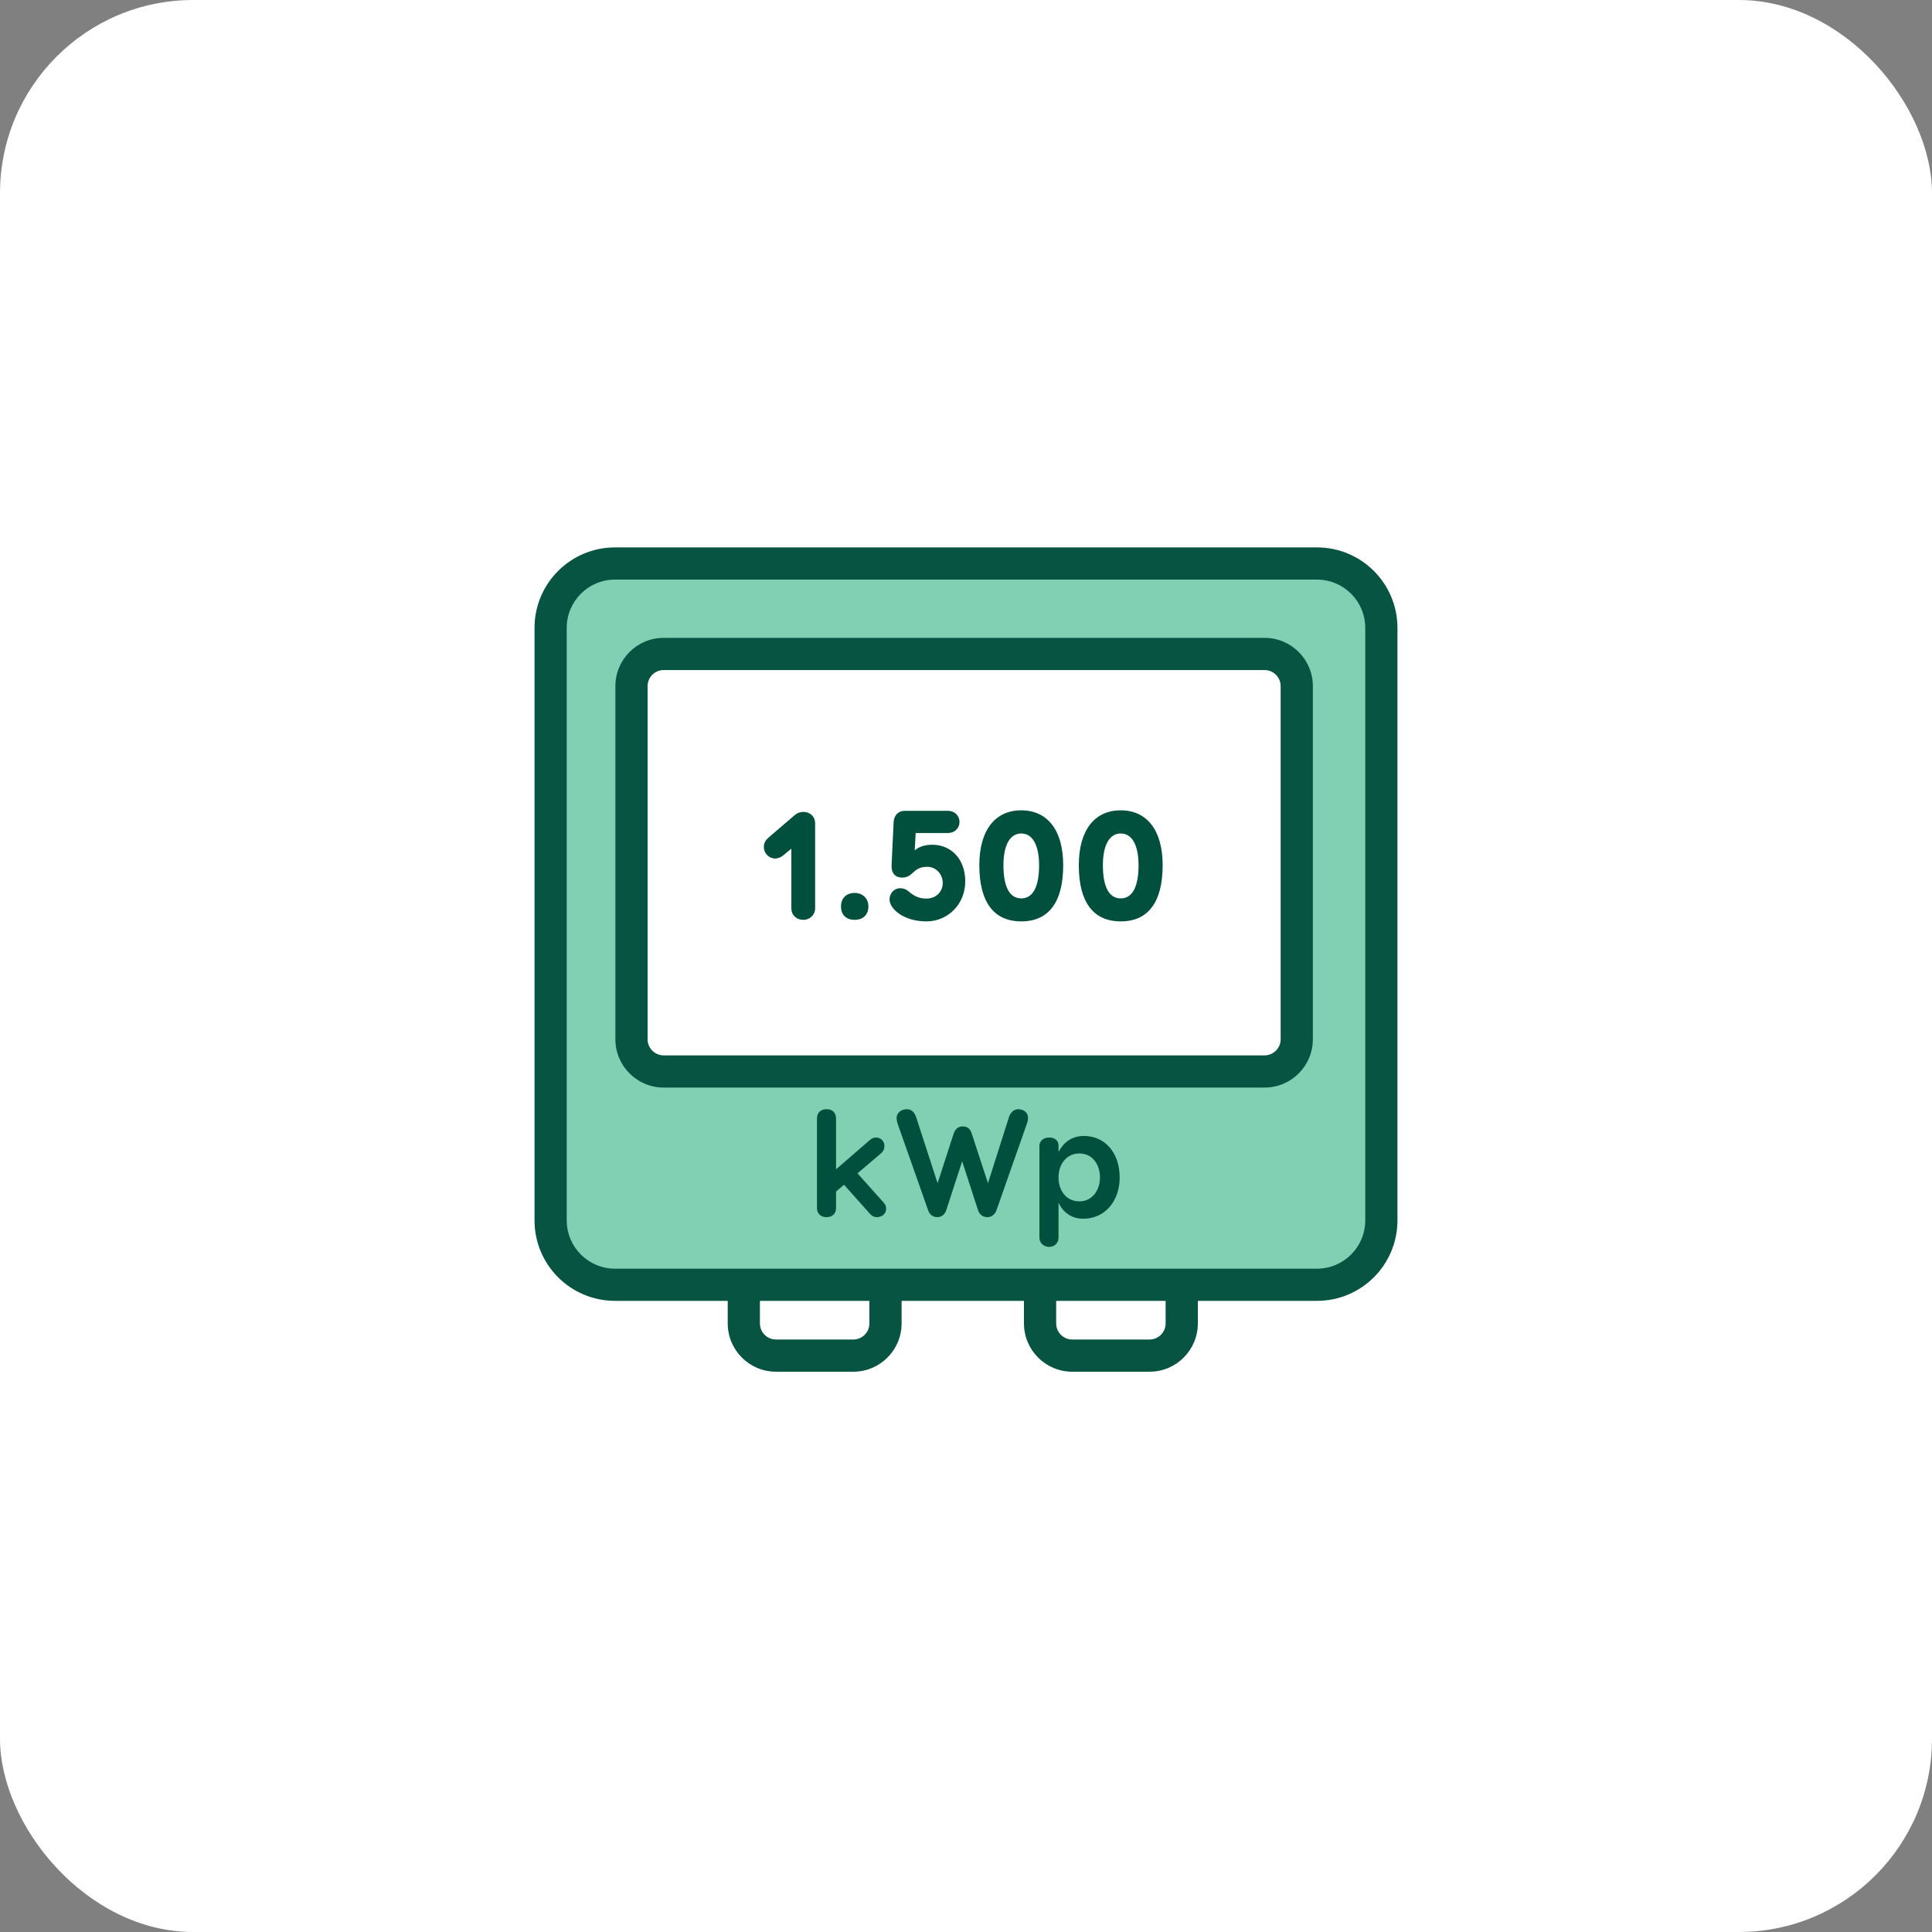
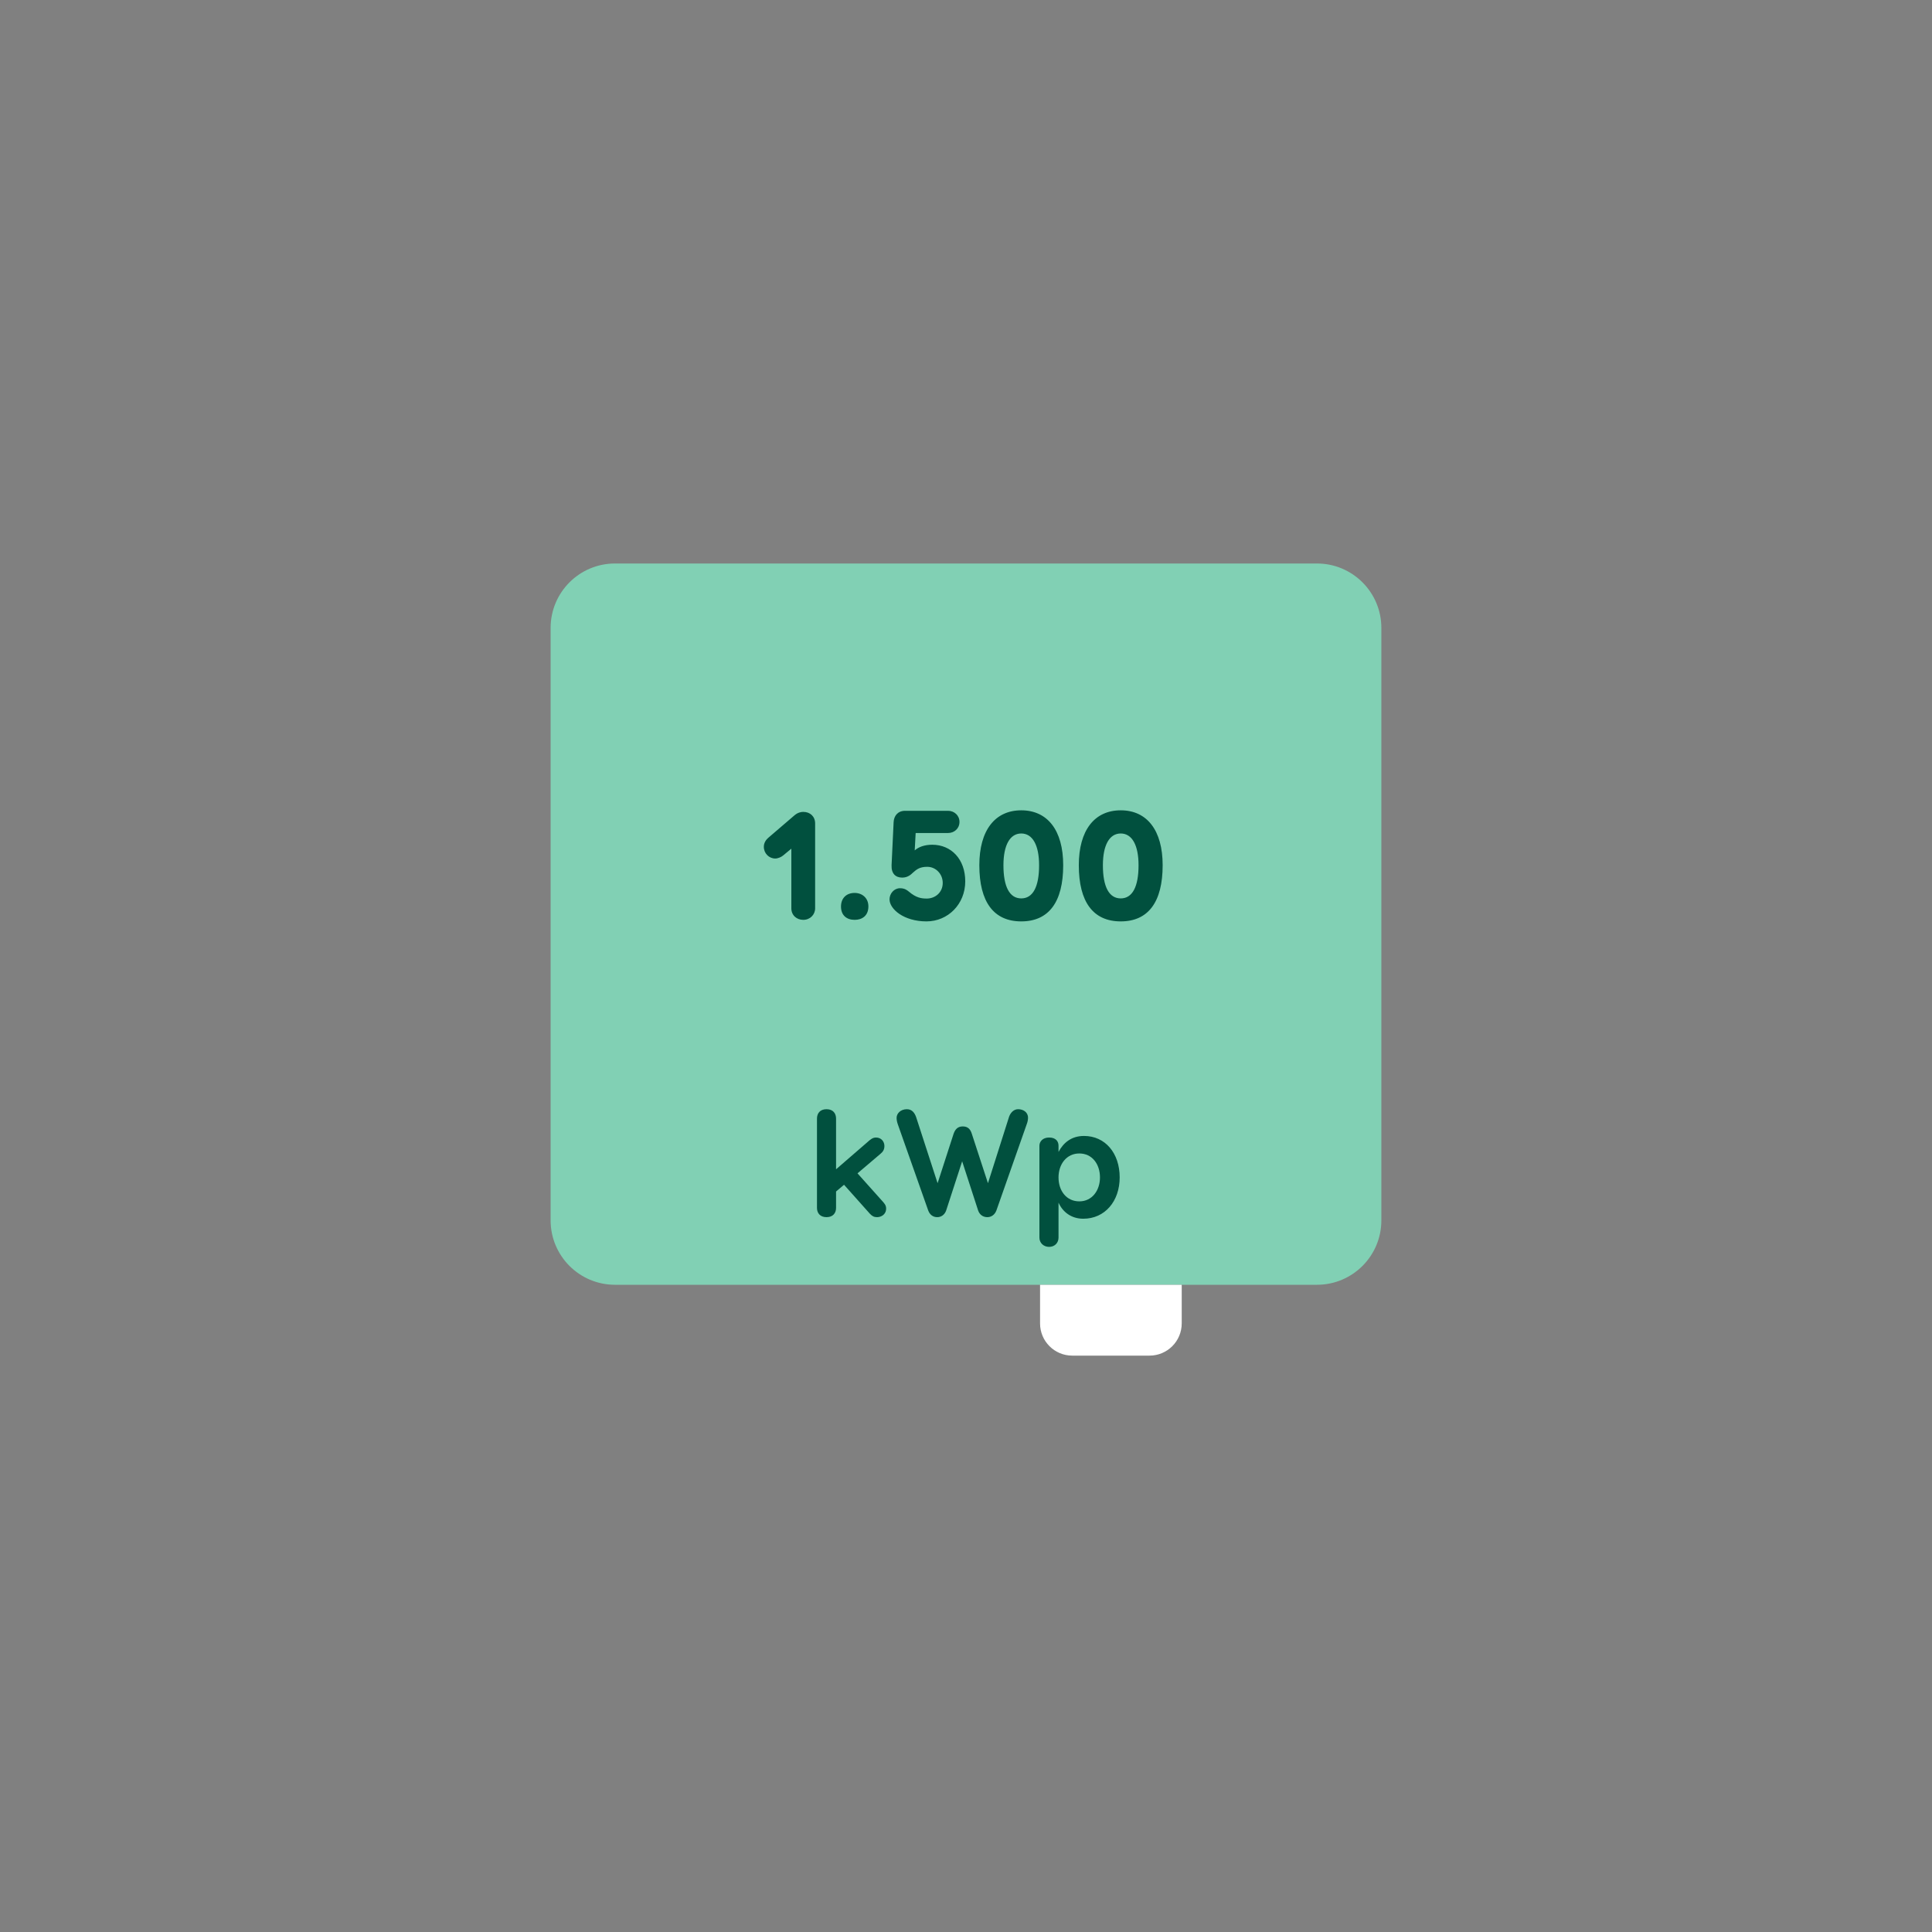
<svg xmlns="http://www.w3.org/2000/svg" width="90" height="90" viewBox="0 0 90 90" fill="none">
  <rect x="0" y="0" width="90" height="90" fill="#808080" stroke="none" />
-   <rect width="90" height="90" rx="9" fill="white" />
  <path d="M25.65 29.25C25.65 27.593 26.993 26.25 28.65 26.25L45 26.25L61.349 26.25C63.006 26.25 64.349 27.593 64.349 29.25V56.85C64.349 58.506 63.006 59.85 61.349 59.85H28.65C26.993 59.85 25.65 58.506 25.65 56.85V29.25Z" fill="#81D0B4" />
-   <path d="M34.65 59.85L37.95 59.85L41.25 59.85V61.65C41.25 62.478 40.578 63.15 39.75 63.15H36.15C35.321 63.15 34.65 62.478 34.65 61.65V59.85Z" fill="white" />
  <path d="M48.45 59.85L51.749 59.85L55.049 59.85V61.65C55.049 62.478 54.378 63.15 53.549 63.15H49.949C49.121 63.15 48.45 62.478 48.45 61.65V59.85Z" fill="white" />
-   <path fill-rule="evenodd" clip-rule="evenodd" d="M55.8 60.599H61.349C63.42 60.599 65.099 58.921 65.099 56.85V29.25C65.099 27.179 63.42 25.5 61.349 25.5H28.65C26.579 25.5 24.9 27.179 24.9 29.25V56.85C24.9 58.921 26.579 60.599 28.65 60.599H33.9V61.65C33.9 62.892 34.907 63.9 36.15 63.9H39.75C40.992 63.9 42 62.892 42 61.65V60.599H47.7V61.65C47.7 62.892 48.707 63.9 49.95 63.9H53.55C54.792 63.9 55.8 62.892 55.8 61.65V60.599ZM28.65 27C27.407 27 26.4 28.007 26.4 29.25V56.85C26.4 58.092 27.407 59.1 28.65 59.1H61.349C62.592 59.1 63.599 58.092 63.599 56.85V29.25C63.599 28.007 62.592 27 61.349 27H28.65ZM54.3 60.599H49.2V61.65C49.2 62.064 49.535 62.4 49.95 62.4H53.55C53.964 62.4 54.3 62.064 54.3 61.65V60.599ZM35.4 61.65V60.599H40.5V61.65C40.5 62.064 40.164 62.4 39.75 62.4H36.15C35.736 62.4 35.4 62.064 35.4 61.65Z" fill="#065441" />
-   <path d="M29.417 31.964C29.417 31.135 30.088 30.464 30.917 30.464H58.908C59.736 30.464 60.408 31.135 60.408 31.964V48.413C60.408 49.242 59.736 49.913 58.908 49.913H30.917C30.088 49.913 29.417 49.242 29.417 48.413V31.964Z" fill="white" />
-   <path fill-rule="evenodd" clip-rule="evenodd" d="M28.667 31.964C28.667 30.721 29.674 29.714 30.917 29.714H58.908C60.151 29.714 61.158 30.721 61.158 31.964V48.413C61.158 49.656 60.151 50.663 58.908 50.663H30.917C29.674 50.663 28.667 49.656 28.667 48.413V31.964ZM30.917 31.214C30.503 31.214 30.167 31.55 30.167 31.964V48.413C30.167 48.828 30.503 49.163 30.917 49.163H58.908C59.322 49.163 59.658 48.828 59.658 48.413V31.964C59.658 31.55 59.322 31.214 58.908 31.214H30.917Z" fill="#065441" />
  <path d="M37.972 38.36V42.31C37.972 42.609 37.739 42.85 37.418 42.85C37.12 42.85 36.864 42.645 36.864 42.31V39.534L36.478 39.854C36.391 39.927 36.238 39.993 36.114 39.993C35.822 39.993 35.582 39.752 35.582 39.446C35.582 39.264 35.684 39.118 35.786 39.031L37.01 37.981C37.171 37.843 37.331 37.821 37.418 37.821C37.746 37.821 37.972 38.04 37.972 38.36ZM39.812 41.596C40.161 41.596 40.453 41.829 40.453 42.223C40.453 42.66 40.161 42.85 39.812 42.85C39.44 42.85 39.177 42.638 39.177 42.23C39.177 41.844 39.425 41.596 39.812 41.596ZM42.655 38.805L42.611 39.614C42.794 39.453 43.071 39.351 43.428 39.351C44.317 39.351 44.965 40.029 44.965 41.057C44.965 42.121 44.157 42.922 43.158 42.922C42.101 42.922 41.438 42.347 41.438 41.895C41.438 41.625 41.65 41.377 41.926 41.377C42.058 41.377 42.174 41.399 42.342 41.538C42.677 41.822 42.918 41.858 43.173 41.858C43.566 41.858 43.916 41.574 43.916 41.13C43.916 40.707 43.588 40.379 43.194 40.379C42.816 40.379 42.677 40.525 42.531 40.649C42.444 40.729 42.298 40.882 42.028 40.882C41.715 40.882 41.518 40.692 41.533 40.306L41.628 38.302C41.642 38.003 41.824 37.77 42.167 37.77H44.164C44.448 37.77 44.696 37.981 44.696 38.287C44.696 38.601 44.448 38.805 44.164 38.805H42.655ZM47.574 37.748C48.799 37.748 49.528 38.681 49.528 40.306C49.528 42.019 48.857 42.922 47.574 42.922C46.292 42.922 45.621 42.019 45.621 40.306C45.621 38.681 46.35 37.748 47.574 37.748ZM47.574 38.827C47.05 38.827 46.744 39.366 46.744 40.306C46.744 41.305 47.028 41.851 47.574 41.851C48.121 41.851 48.405 41.305 48.405 40.306C48.405 39.366 48.099 38.827 47.574 38.827ZM52.208 37.748C53.432 37.748 54.161 38.681 54.161 40.306C54.161 42.019 53.49 42.922 52.208 42.922C50.925 42.922 50.255 42.019 50.255 40.306C50.255 38.681 50.983 37.748 52.208 37.748ZM52.208 38.827C51.683 38.827 51.377 39.366 51.377 40.306C51.377 41.305 51.661 41.851 52.208 41.851C52.754 41.851 53.038 41.305 53.038 40.306C53.038 39.366 52.732 38.827 52.208 38.827Z" fill="#01503E" />
  <path d="M41.017 53.748L39.946 54.659L41.126 55.978C41.192 56.058 41.279 56.139 41.279 56.299C41.279 56.583 41.039 56.7 40.857 56.7C40.718 56.7 40.631 56.656 40.521 56.539L39.319 55.191L38.947 55.505V56.27C38.947 56.51 38.801 56.7 38.503 56.7C38.204 56.7 38.058 56.51 38.058 56.27V52.108C38.058 51.868 38.197 51.671 38.503 51.671C38.809 51.671 38.947 51.868 38.947 52.108V54.47L40.412 53.202C40.536 53.092 40.645 52.99 40.806 52.99C41.061 52.99 41.199 53.187 41.199 53.384C41.199 53.551 41.133 53.653 41.017 53.748ZM46.023 55.118L47.007 52.021C47.073 51.839 47.219 51.671 47.43 51.671C47.663 51.671 47.889 51.809 47.889 52.065C47.889 52.123 47.882 52.232 47.831 52.363L46.417 56.386C46.337 56.598 46.169 56.7 45.994 56.7C45.805 56.7 45.637 56.598 45.564 56.386L44.821 54.098L44.077 56.386C44.005 56.59 43.844 56.7 43.662 56.7C43.458 56.7 43.312 56.583 43.239 56.386L41.825 52.378C41.782 52.254 41.767 52.159 41.767 52.072C41.767 51.875 41.949 51.671 42.248 51.671C42.489 51.671 42.613 51.853 42.678 52.043L43.677 55.118L44.42 52.822C44.486 52.633 44.595 52.473 44.85 52.473C45.112 52.473 45.214 52.633 45.273 52.822L46.023 55.118ZM49.31 56.022V57.654C49.31 57.902 49.127 58.084 48.872 58.084C48.617 58.084 48.42 57.902 48.42 57.654V53.369C48.42 53.194 48.559 52.99 48.872 52.99C49.186 52.99 49.31 53.172 49.31 53.369V53.661C49.528 53.252 49.893 52.917 50.498 52.917C51.481 52.917 52.159 53.712 52.159 54.849C52.159 55.956 51.474 56.773 50.461 56.773C49.9 56.773 49.499 56.452 49.31 56.022ZM50.279 55.964C50.877 55.964 51.241 55.453 51.241 54.849C51.241 54.229 50.877 53.733 50.279 53.733C49.681 53.733 49.31 54.236 49.31 54.849C49.31 55.475 49.681 55.964 50.279 55.964Z" fill="#01503E" />
</svg>